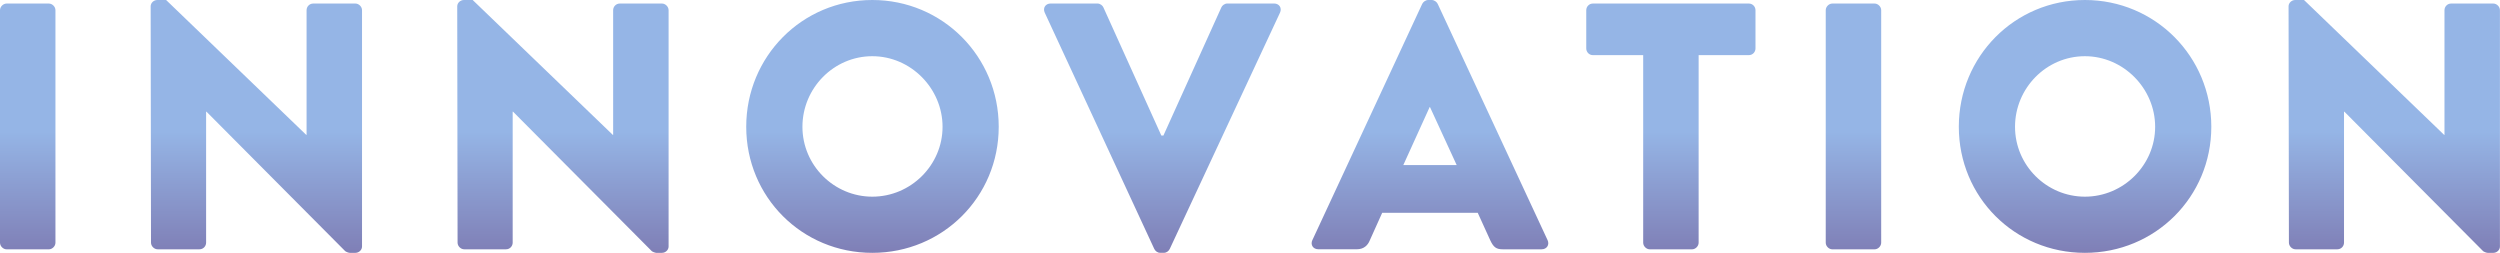
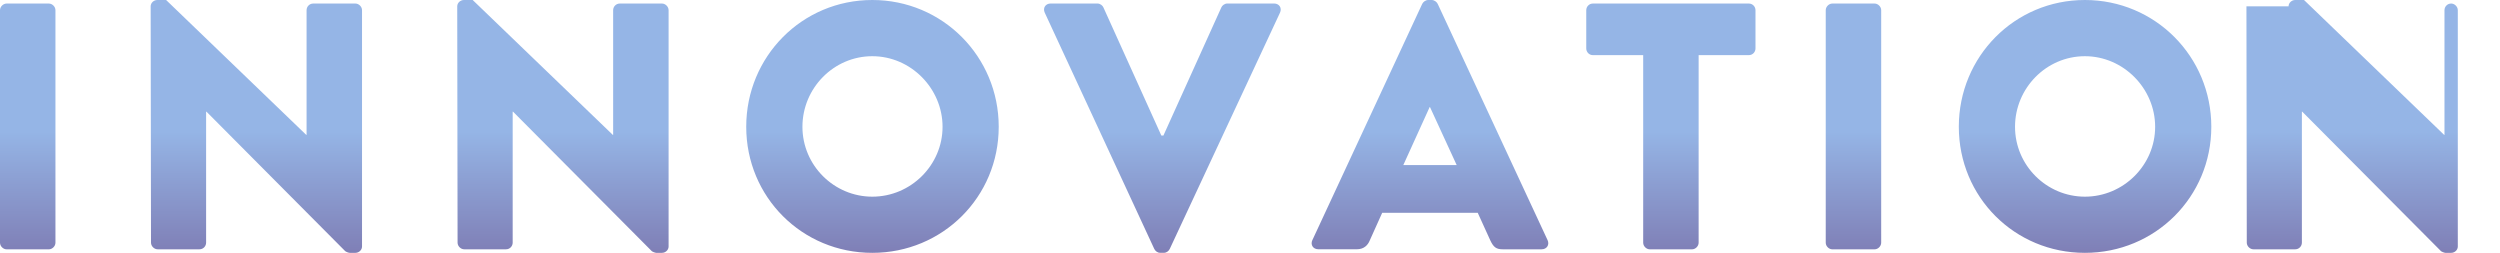
<svg xmlns="http://www.w3.org/2000/svg" id="_レイヤー_2" data-name="レイヤー 2" viewBox="0 0 728.13 73.64">
  <defs>
    <style>
      .cls-1 {
        fill: url(#_名称未設定グラデーション_26);
      }
    </style>
    <linearGradient id="_名称未設定グラデーション_26" data-name="名称未設定グラデーション 26" x1="364.06" y1="0" x2="364.06" y2="73.64" gradientUnits="userSpaceOnUse">
      <stop offset="0" stop-color="#95b5e6" />
      <stop offset=".52" stop-color="#95b5e6" />
      <stop offset="1" stop-color="#7f7fb6" />
    </linearGradient>
  </defs>
  <g id="_レイヤー_1-2" data-name="レイヤー 1">
-     <path class="cls-1" d="M0,2.97c0-1.02.92-1.94,1.94-1.94h12.27c1.02,0,1.94.92,1.94,1.94v67.71c0,1.02-.92,1.94-1.94,1.94H1.94c-1.02,0-1.94-.92-1.94-1.94V2.97ZM43.88,1.84c0-1.02.92-1.84,1.94-1.84h2.56l40.81,39.28h.1V2.97c0-1.02.82-1.94,1.94-1.94h12.27c1.02,0,1.94.92,1.94,1.94v68.83c0,1.02-.92,1.84-1.94,1.84h-1.64c-.31,0-1.13-.31-1.33-.51l-40.4-40.61h-.1v38.15c0,1.02-.82,1.94-1.94,1.94h-12.17c-1.02,0-1.94-.92-1.94-1.94l-.1-68.83ZM133.17,1.84c0-1.02.92-1.84,1.94-1.84h2.56l40.81,39.28h.1V2.97c0-1.02.82-1.94,1.94-1.94h12.27c1.02,0,1.94.92,1.94,1.94v68.83c0,1.02-.92,1.84-1.94,1.84h-1.64c-.31,0-1.13-.31-1.33-.51l-40.4-40.61h-.1v38.15c0,1.02-.82,1.94-1.94,1.94h-12.17c-1.02,0-1.94-.92-1.94-1.94l-.1-68.83ZM254.06,0c20.46,0,36.82,16.47,36.82,36.92s-16.36,36.72-36.82,36.72-36.72-16.26-36.72-36.72S233.61,0,254.06,0ZM254.06,57.28c11.25,0,20.46-9.21,20.46-20.35s-9.21-20.56-20.46-20.56-20.35,9.31-20.35,20.56,9.21,20.35,20.35,20.35ZM304.28,3.68c-.61-1.33.2-2.66,1.74-2.66h13.6c.82,0,1.53.61,1.74,1.12l16.88,37.33h.61l16.88-37.33c.21-.51.92-1.12,1.74-1.12h13.6c1.54,0,2.35,1.33,1.74,2.66l-32.12,68.83c-.31.61-.92,1.12-1.74,1.12h-1.02c-.82,0-1.43-.51-1.74-1.12L304.28,3.68ZM382.22,69.96L414.23,1.12c.31-.61,1.02-1.12,1.74-1.12h1.02c.72,0,1.43.51,1.74,1.12l32.01,68.83c.61,1.33-.21,2.66-1.74,2.66h-11.35c-1.84,0-2.66-.61-3.58-2.56l-3.68-8.08h-27.82l-3.68,8.18c-.51,1.23-1.64,2.45-3.68,2.45h-11.25c-1.53,0-2.35-1.33-1.74-2.66ZM424.26,48.07l-7.77-16.88h-.1l-7.67,16.88h15.55ZM478.57,16.06h-14.63c-1.12,0-1.94-.92-1.94-1.94V2.97c0-1.02.82-1.94,1.94-1.94h45.41c1.12,0,1.94.92,1.94,1.94v11.15c0,1.02-.82,1.94-1.94,1.94h-14.62v54.62c0,1.02-.92,1.94-1.94,1.94h-12.27c-1.02,0-1.94-.92-1.94-1.94V16.06ZM531.75,2.97c0-1.02.92-1.94,1.94-1.94h12.27c1.02,0,1.94.92,1.94,1.94v67.71c0,1.02-.92,1.94-1.94,1.94h-12.27c-1.02,0-1.94-.92-1.94-1.94V2.97ZM607.23,0c20.46,0,36.82,16.47,36.82,36.92s-16.36,36.72-36.82,36.72-36.72-16.26-36.72-36.72S586.78,0,607.23,0ZM607.23,57.28c11.25,0,20.46-9.21,20.46-20.35s-9.21-20.56-20.46-20.56-20.35,9.31-20.35,20.56,9.21,20.35,20.35,20.35ZM666.55,1.84c0-1.02.92-1.84,1.94-1.84h2.56l40.81,39.28h.1V2.97c0-1.02.82-1.94,1.94-1.94h12.27c1.02,0,1.94.92,1.94,1.94v68.83c0,1.02-.92,1.84-1.94,1.84h-1.64c-.31,0-1.12-.31-1.33-.51l-40.4-40.61h-.1v38.15c0,1.02-.82,1.94-1.94,1.94h-12.17c-1.02,0-1.94-.92-1.94-1.94l-.1-68.83Z" />
+     <path class="cls-1" d="M0,2.97c0-1.02.92-1.94,1.94-1.94h12.27c1.02,0,1.94.92,1.94,1.94v67.71c0,1.02-.92,1.94-1.94,1.94H1.94c-1.02,0-1.94-.92-1.94-1.94V2.97ZM43.88,1.84c0-1.02.92-1.84,1.94-1.84h2.56l40.81,39.28h.1V2.97c0-1.02.82-1.94,1.94-1.94h12.27c1.02,0,1.94.92,1.94,1.94v68.83c0,1.02-.92,1.84-1.94,1.84h-1.64c-.31,0-1.13-.31-1.33-.51l-40.4-40.61h-.1v38.15c0,1.02-.82,1.94-1.94,1.94h-12.17c-1.02,0-1.94-.92-1.94-1.94l-.1-68.83ZM133.17,1.84c0-1.02.92-1.84,1.94-1.84h2.56l40.81,39.28h.1V2.97c0-1.02.82-1.94,1.94-1.94h12.27c1.02,0,1.94.92,1.94,1.94v68.83c0,1.02-.92,1.84-1.94,1.84h-1.64c-.31,0-1.13-.31-1.33-.51l-40.4-40.61h-.1v38.15c0,1.02-.82,1.94-1.94,1.94h-12.17c-1.02,0-1.94-.92-1.94-1.94l-.1-68.83ZM254.06,0c20.46,0,36.82,16.47,36.82,36.92s-16.36,36.72-36.82,36.72-36.72-16.26-36.72-36.72S233.61,0,254.06,0ZM254.06,57.28c11.25,0,20.46-9.21,20.46-20.35s-9.21-20.56-20.46-20.56-20.35,9.31-20.35,20.56,9.21,20.35,20.35,20.35ZM304.28,3.68c-.61-1.33.2-2.66,1.74-2.66h13.6c.82,0,1.53.61,1.74,1.12l16.88,37.33h.61l16.88-37.33c.21-.51.92-1.12,1.74-1.12h13.6c1.54,0,2.35,1.33,1.74,2.66l-32.12,68.83c-.31.61-.92,1.12-1.74,1.12h-1.02c-.82,0-1.43-.51-1.74-1.12L304.28,3.68ZM382.22,69.96L414.23,1.12c.31-.61,1.02-1.12,1.74-1.12h1.02c.72,0,1.43.51,1.74,1.12l32.01,68.83c.61,1.33-.21,2.66-1.74,2.66h-11.35c-1.84,0-2.66-.61-3.58-2.56l-3.68-8.08h-27.82l-3.68,8.18c-.51,1.23-1.64,2.45-3.68,2.45h-11.25c-1.53,0-2.35-1.33-1.74-2.66ZM424.26,48.07l-7.77-16.88h-.1l-7.67,16.88h15.55ZM478.57,16.06h-14.63c-1.12,0-1.94-.92-1.94-1.94V2.97c0-1.02.82-1.94,1.94-1.94h45.41c1.12,0,1.94.92,1.94,1.94v11.15c0,1.02-.82,1.94-1.94,1.94h-14.62v54.62c0,1.02-.92,1.94-1.94,1.94h-12.27c-1.02,0-1.94-.92-1.94-1.94V16.06ZM531.75,2.97c0-1.02.92-1.94,1.94-1.94h12.27c1.02,0,1.94.92,1.94,1.94v67.71c0,1.02-.92,1.94-1.94,1.94h-12.27c-1.02,0-1.94-.92-1.94-1.94V2.97ZM607.23,0c20.46,0,36.82,16.47,36.82,36.92s-16.36,36.72-36.82,36.72-36.72-16.26-36.72-36.72S586.78,0,607.23,0ZM607.23,57.28c11.25,0,20.46-9.21,20.46-20.35s-9.21-20.56-20.46-20.56-20.35,9.31-20.35,20.56,9.21,20.35,20.35,20.35ZM666.55,1.84c0-1.02.92-1.84,1.94-1.84h2.56l40.81,39.28h.1V2.97c0-1.02.82-1.94,1.94-1.94c1.02,0,1.94.92,1.94,1.94v68.83c0,1.02-.92,1.84-1.94,1.84h-1.64c-.31,0-1.12-.31-1.33-.51l-40.4-40.61h-.1v38.15c0,1.02-.82,1.94-1.94,1.94h-12.17c-1.02,0-1.94-.92-1.94-1.94l-.1-68.83Z" />
  </g>
</svg>